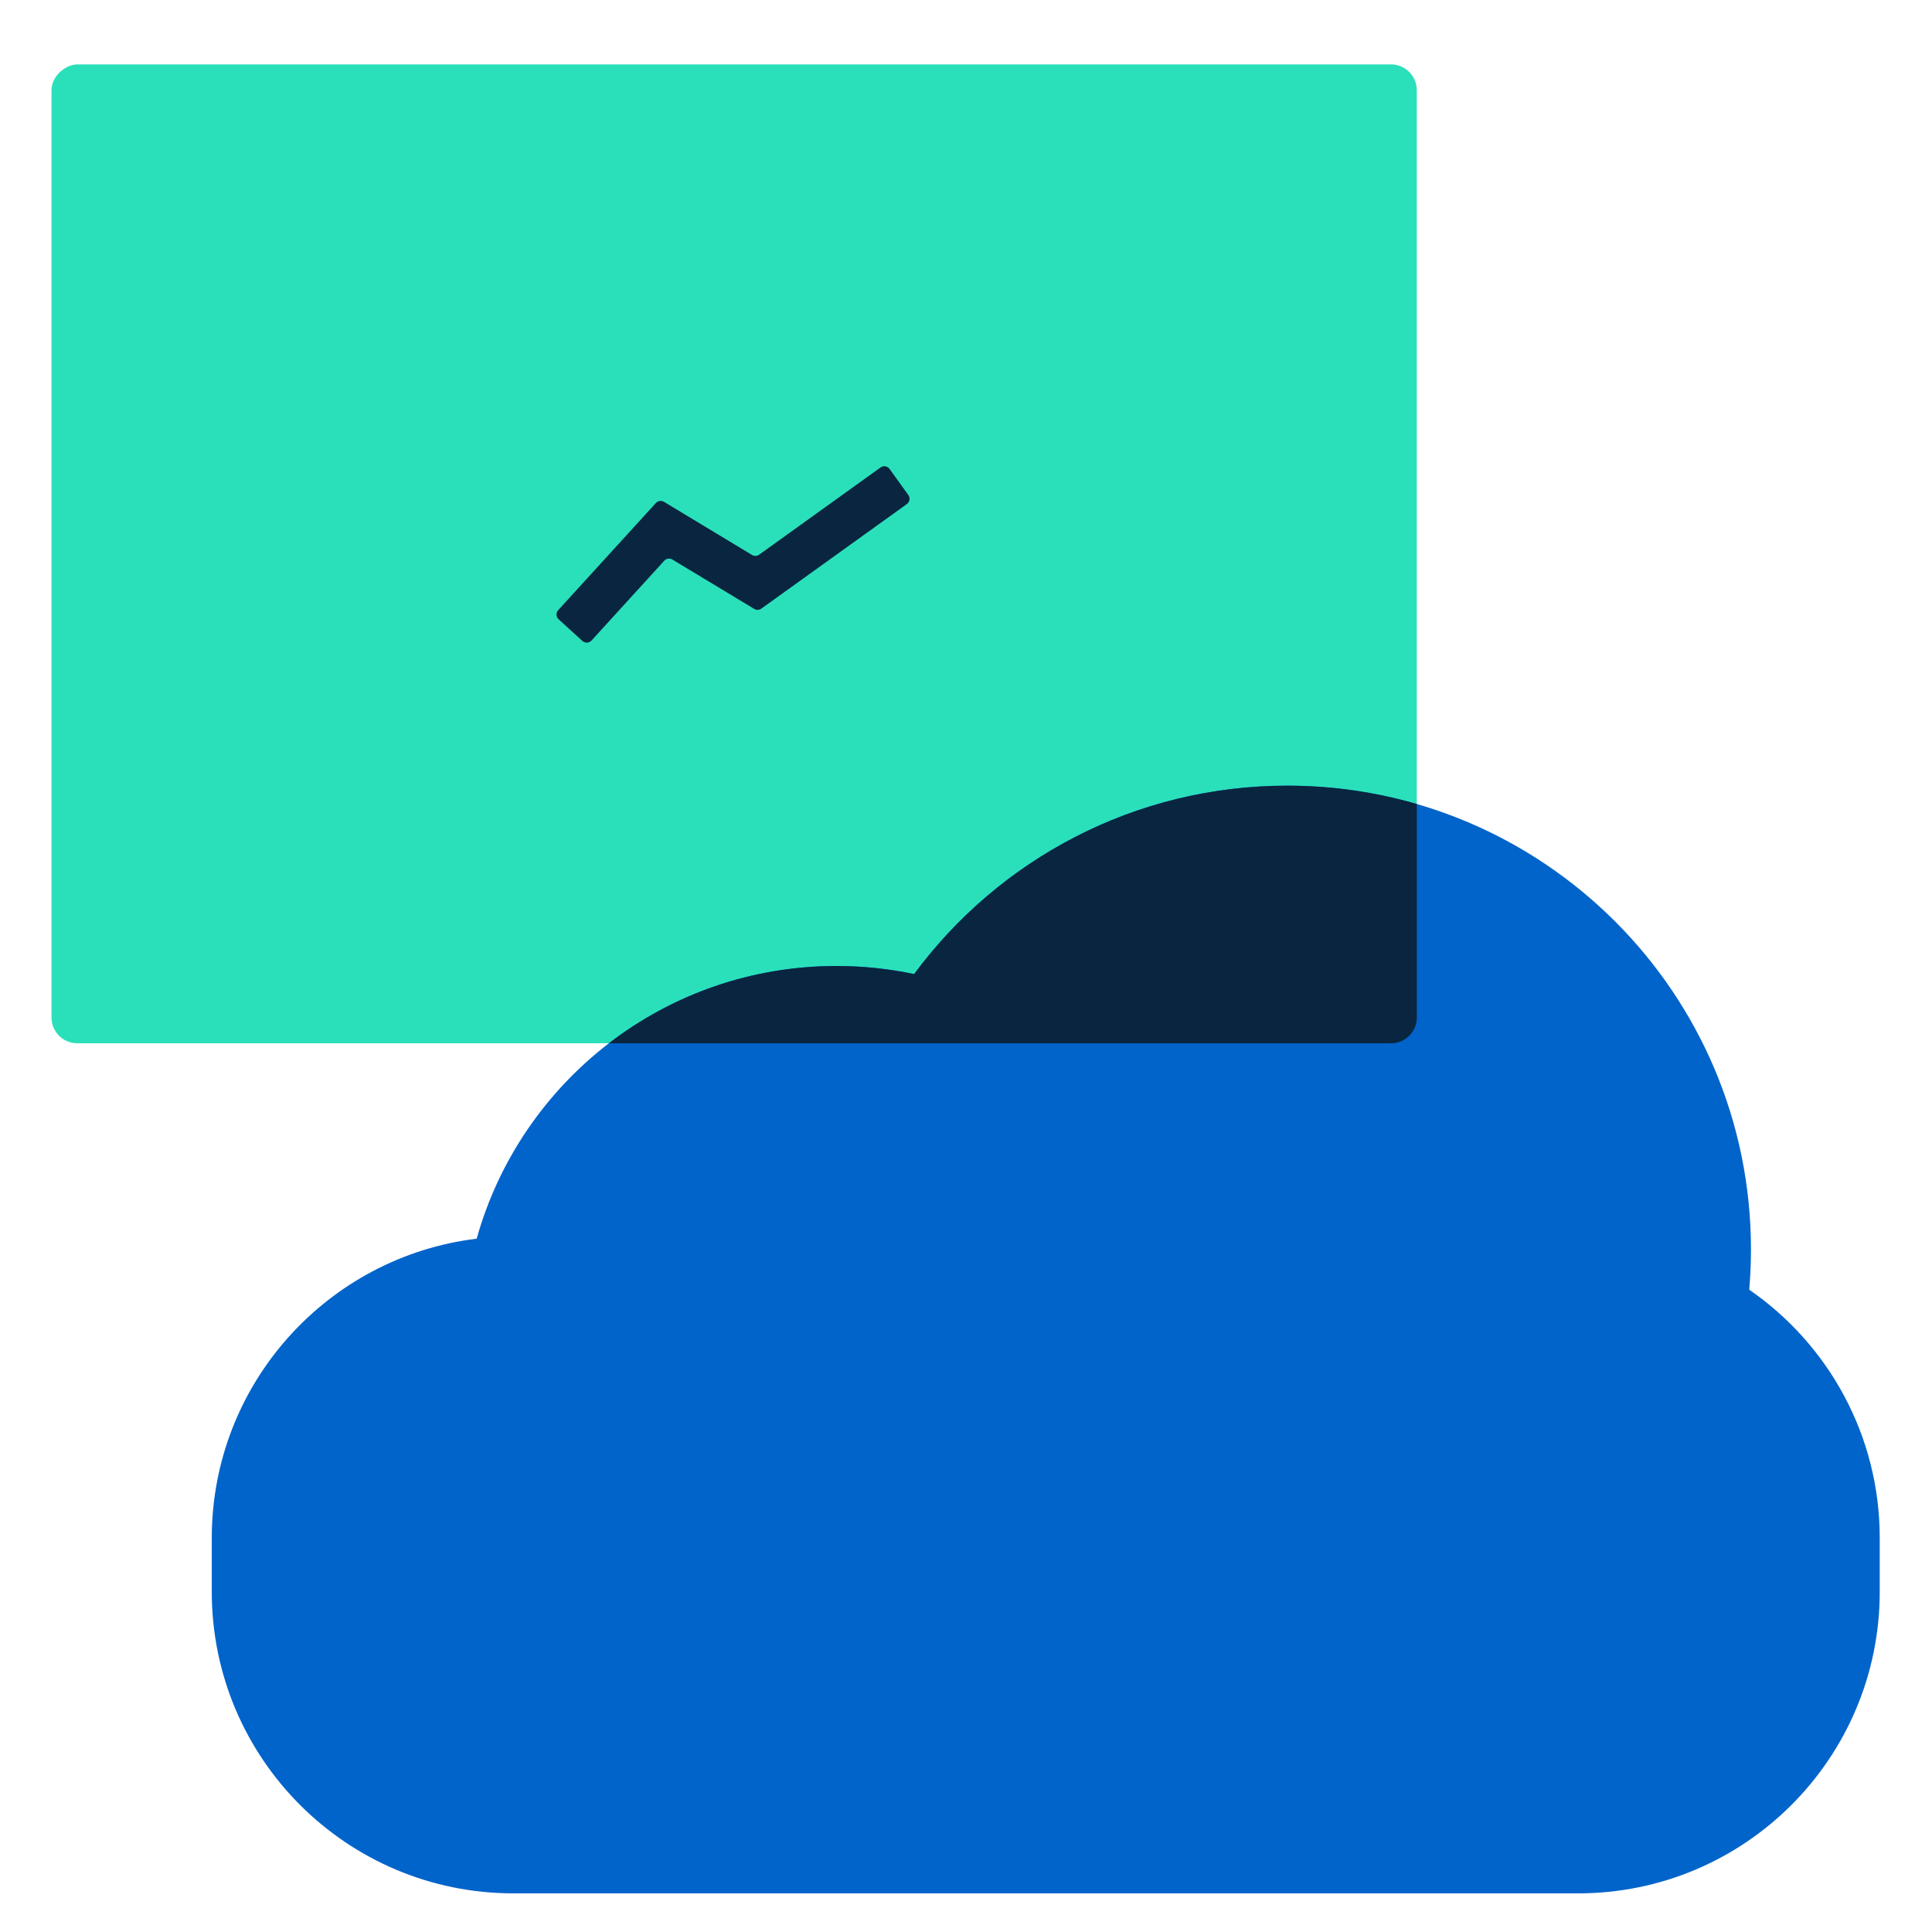
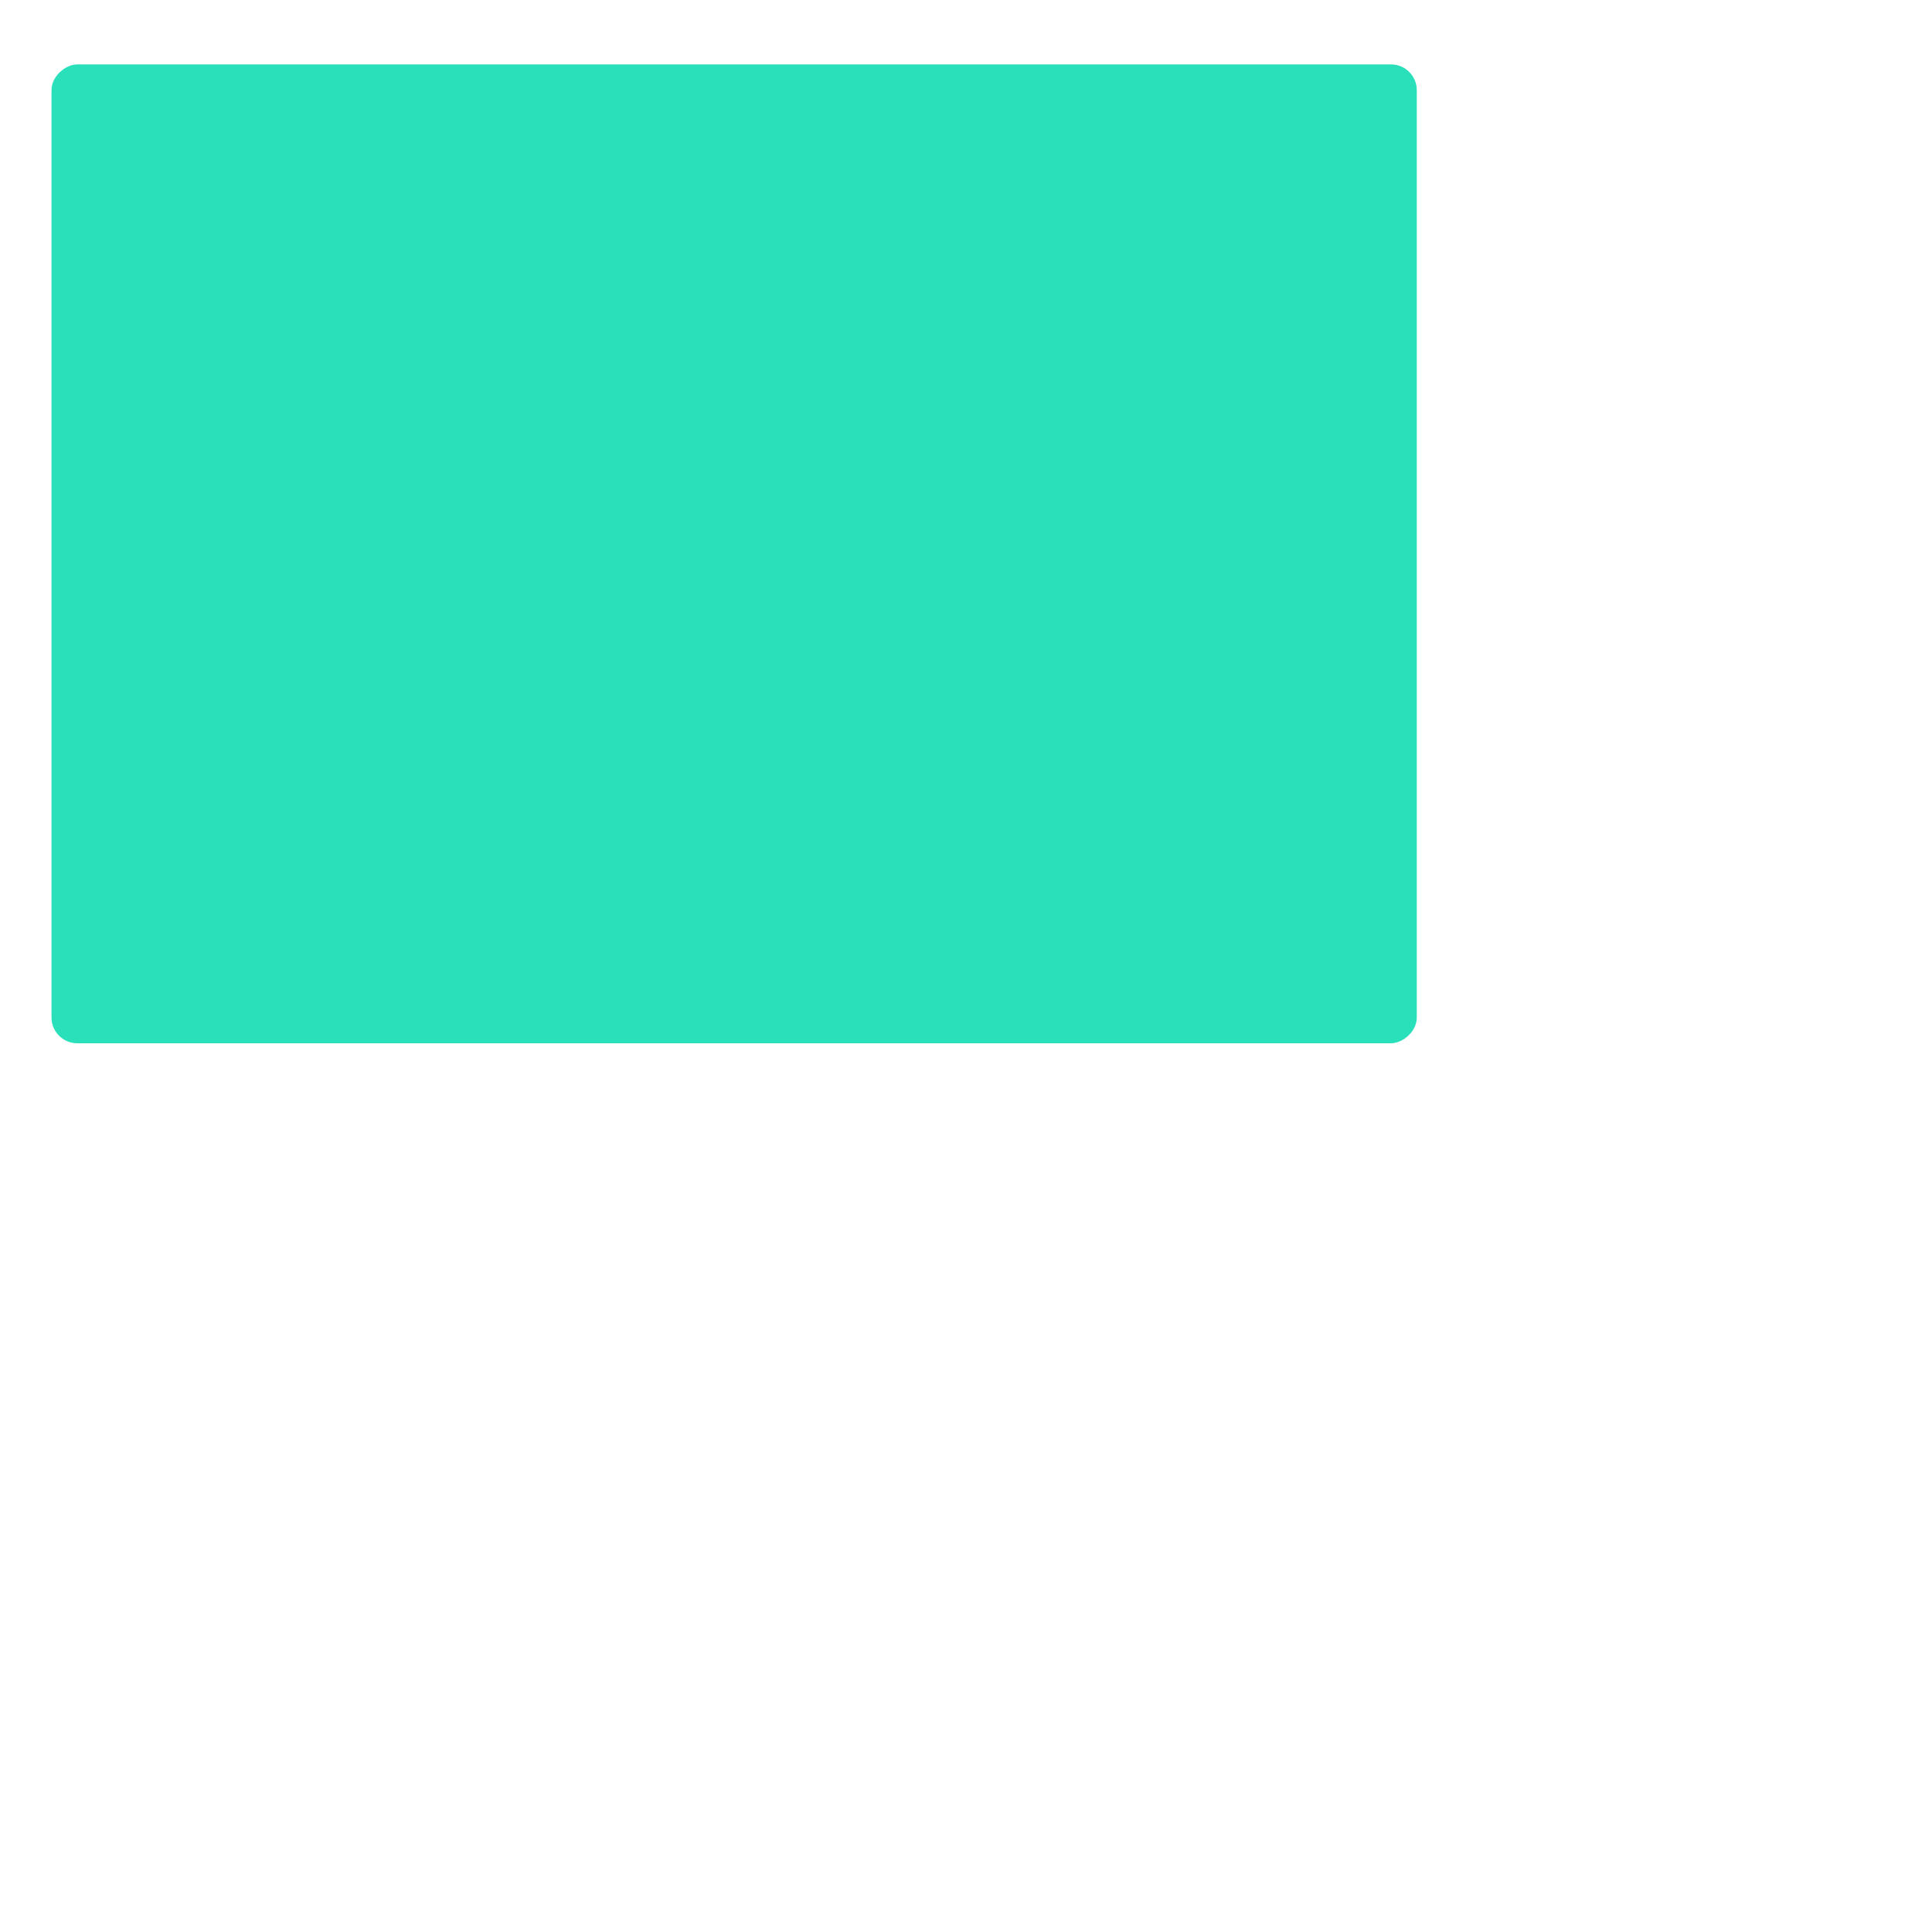
<svg xmlns="http://www.w3.org/2000/svg" width="98" height="98" viewBox="0 0 98 98" fill="none">
  <rect x="2.613" y="52.92" width="49.653" height="69.253" rx="1.307" transform="rotate(-90 2.613 52.92)" fill="#2AE0BB" />
-   <path fill-rule="evenodd" clip-rule="evenodd" d="M46.075 25.112C46.181 25.258 46.147 25.462 46.001 25.568L38.617 30.873C38.511 30.949 38.37 30.955 38.258 30.887L34.105 28.382C33.972 28.302 33.8 28.327 33.695 28.442L30.004 32.491C29.882 32.624 29.675 32.634 29.542 32.512L28.335 31.412C28.202 31.29 28.192 31.083 28.314 30.95L33.27 25.515C33.375 25.4 33.546 25.375 33.68 25.455L38.148 28.151C38.26 28.218 38.401 28.212 38.508 28.136L44.666 23.711C44.813 23.605 45.017 23.639 45.122 23.785L46.075 25.112Z" fill="#0A2540" />
-   <path fill-rule="evenodd" clip-rule="evenodd" d="M88.73 65.419C88.788 64.745 88.817 64.063 88.817 63.373C88.817 50.384 78.287 39.853 65.297 39.853C57.536 39.853 50.652 43.613 46.368 49.41C45.097 49.142 43.779 49 42.427 49C33.735 49 26.41 54.853 24.179 62.832C16.608 63.752 10.742 70.201 10.742 78.02V80.74C10.742 89.19 17.592 96.04 26.042 96.04H80.049C88.499 96.04 95.349 89.19 95.349 80.74V78.02C95.349 72.794 92.728 68.179 88.73 65.419Z" fill="#0164CA" />
-   <path fill-rule="evenodd" clip-rule="evenodd" d="M71.868 40.783V51.613C71.868 52.335 71.283 52.92 70.561 52.92L30.887 52.92C34.083 50.462 38.085 49 42.428 49C43.78 49 45.098 49.142 46.37 49.41C50.653 43.613 57.537 39.853 65.299 39.853C67.579 39.853 69.783 40.178 71.868 40.783Z" fill="#0A2540" />
</svg>